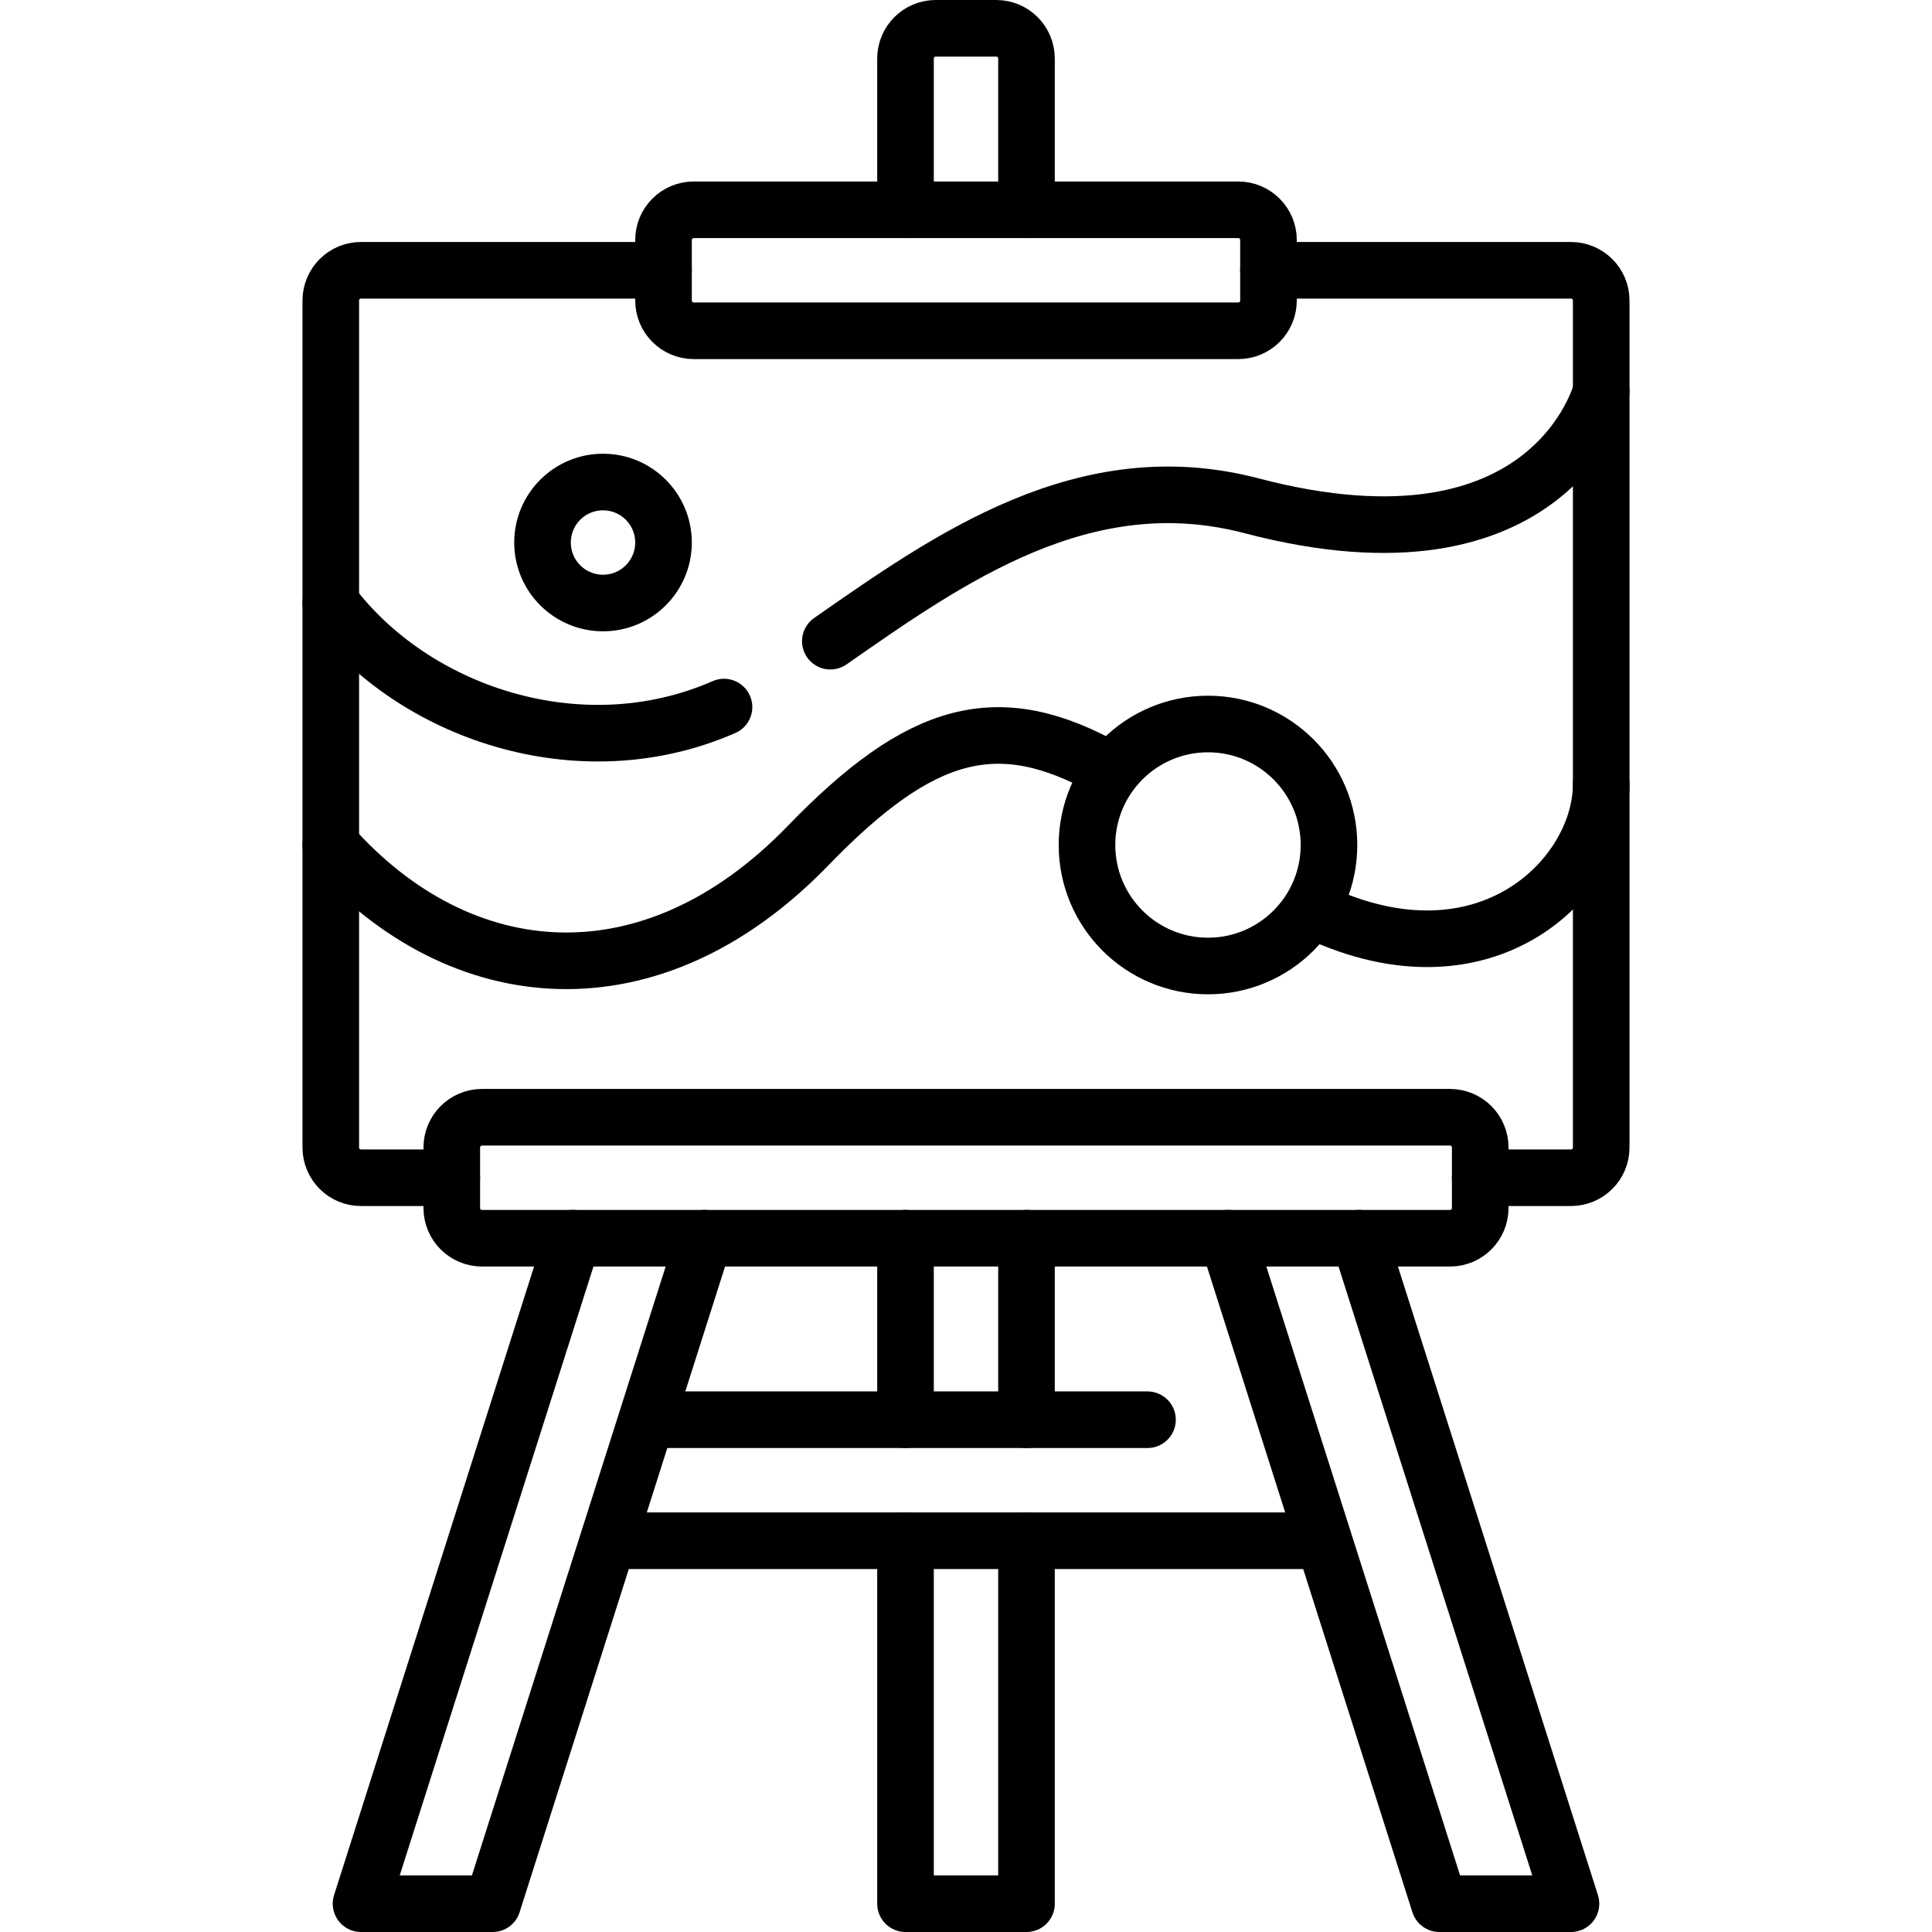
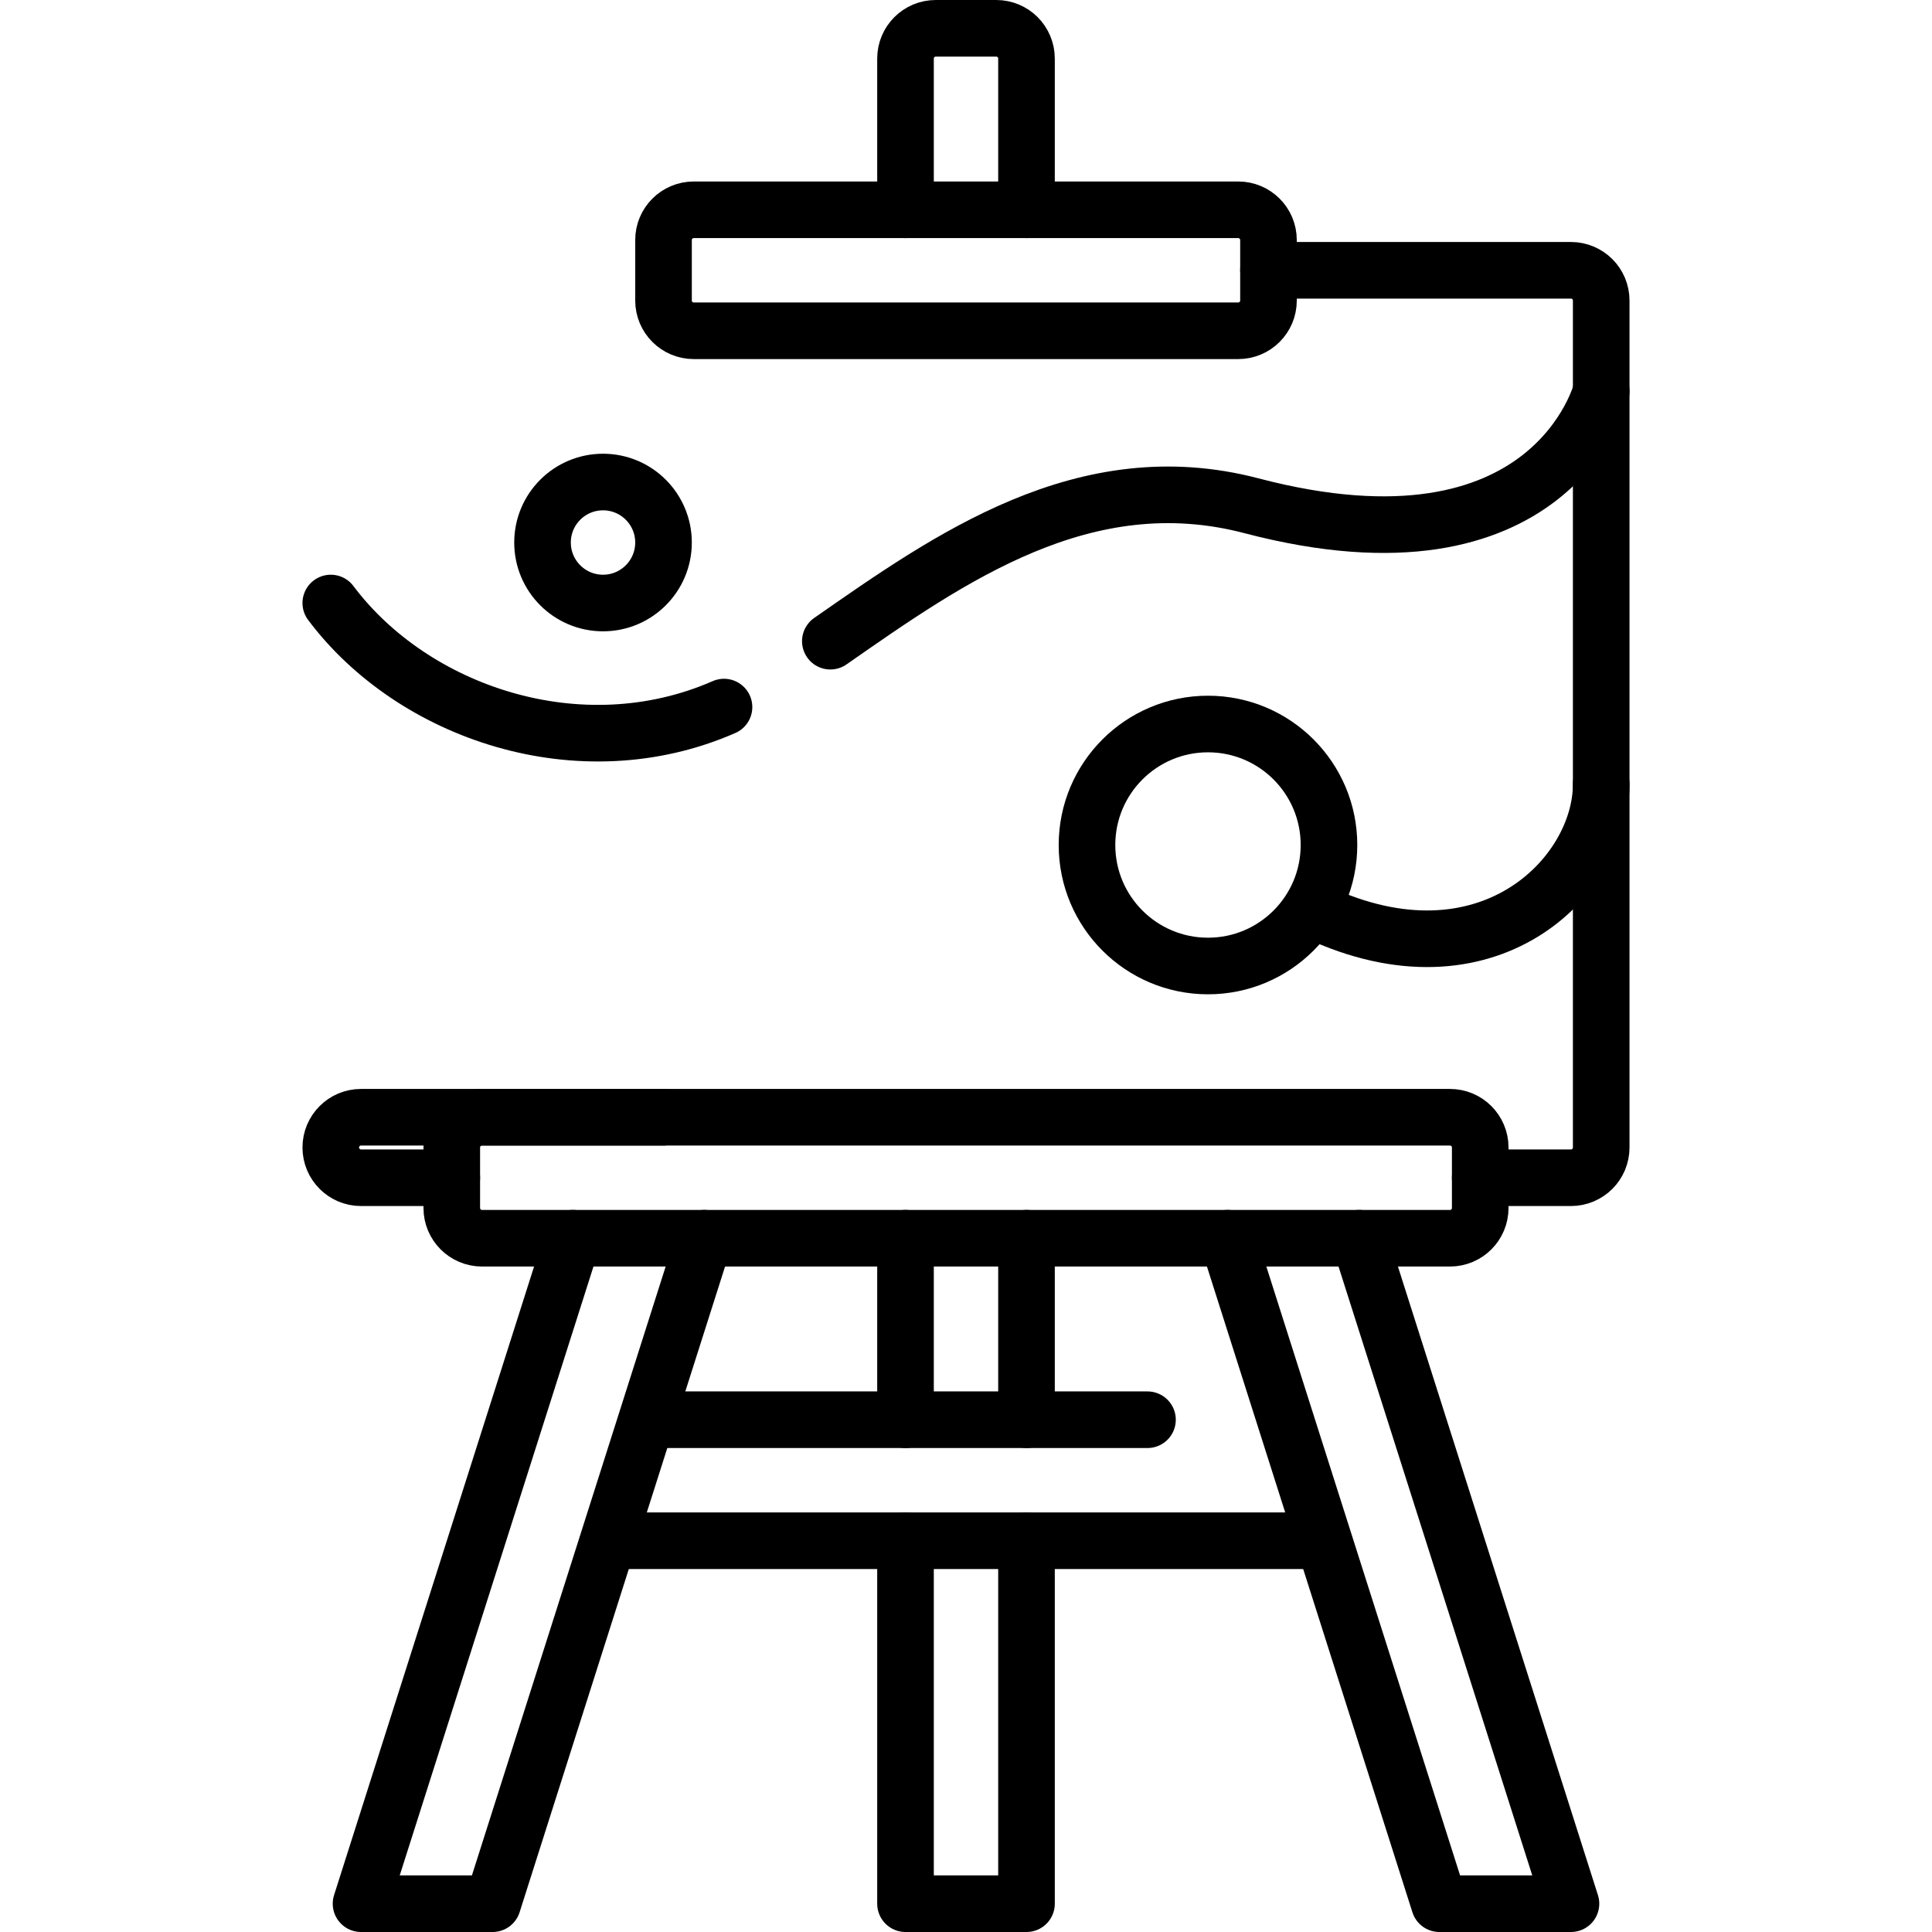
<svg xmlns="http://www.w3.org/2000/svg" version="1.1" id="Capa_1" x="0px" y="0px" viewBox="0 0 512 512" style="enable-background:new 0 0 512 512;" xml:space="preserve" width="512" height="512">
  <g>
    <path style="fill:none;stroke:#000000;stroke-width:15;stroke-linecap:round;stroke-linejoin:round;stroke-miterlimit:10;" d="&#10;&#09;&#09;M384.258,328.145H127.742c-4.427,0-8.016-3.589-8.016-8.016v-16.032c0-4.427,3.589-8.016,8.016-8.016h256.516&#10;&#09;&#09;c4.427,0,8.016,3.589,8.016,8.016v16.032C392.274,324.556,388.685,328.145,384.258,328.145z" />
    <path style="fill:none;stroke:#000000;stroke-width:15;stroke-linecap:round;stroke-linejoin:round;stroke-miterlimit:10;" d="&#10;&#09;&#09;M328.145,87.661h-144.29c-4.427,0-8.016-3.589-8.016-8.016V63.613c0-4.427,3.589-8.016,8.016-8.016h144.29&#10;&#09;&#09;c4.427,0,8.016,3.589,8.016,8.016v16.032C336.161,84.072,332.572,87.661,328.145,87.661z" />
    <path style="fill:none;stroke:#000000;stroke-width:15;stroke-linecap:round;stroke-linejoin:round;stroke-miterlimit:10;" d="&#10;&#09;&#09;M336.161,71.629h80.161c4.427,0,8.016,3.589,8.016,8.016v224.452c0,4.427-3.589,8.016-8.016,8.016h-24.048" />
-     <path style="fill:none;stroke:#000000;stroke-width:15;stroke-linecap:round;stroke-linejoin:round;stroke-miterlimit:10;" d="&#10;&#09;&#09;M119.726,312.113H95.677c-4.427,0-8.016-3.589-8.016-8.016V79.645c0-4.427,3.589-8.016,8.016-8.016h80.161" />
+     <path style="fill:none;stroke:#000000;stroke-width:15;stroke-linecap:round;stroke-linejoin:round;stroke-miterlimit:10;" d="&#10;&#09;&#09;M119.726,312.113H95.677c-4.427,0-8.016-3.589-8.016-8.016c0-4.427,3.589-8.016,8.016-8.016h80.161" />
    <path style="fill:none;stroke:#000000;stroke-width:15;stroke-linecap:round;stroke-linejoin:round;stroke-miterlimit:10;" d="&#10;&#09;&#09;M239.968,55.597V15.516c0-4.427,3.589-8.016,8.016-8.016h16.032c4.427,0,8.016,3.589,8.016,8.016v40.081" />
    <polyline style="fill:none;stroke:#000000;stroke-width:15;stroke-linecap:round;stroke-linejoin:round;stroke-miterlimit:10;" points="&#10;&#09;&#09;186.662,328.145 130.549,504.5 95.677,504.5 151.79,328.145 &#09;" />
    <polyline style="fill:none;stroke:#000000;stroke-width:15;stroke-linecap:round;stroke-linejoin:round;stroke-miterlimit:10;" points="&#10;&#09;&#09;325.338,328.145 381.451,504.5 416.323,504.5 360.21,328.145 &#09;" />
    <line style="fill:none;stroke:#000000;stroke-width:15;stroke-linecap:round;stroke-linejoin:round;stroke-miterlimit:10;" x1="239.968" y1="376.242" x2="239.968" y2="328.145" />
    <polyline style="fill:none;stroke:#000000;stroke-width:15;stroke-linecap:round;stroke-linejoin:round;stroke-miterlimit:10;" points="&#10;&#09;&#09;272.032,408.306 272.032,504.5 239.968,504.5 239.968,408.306 &#09;" />
    <line style="fill:none;stroke:#000000;stroke-width:15;stroke-linecap:round;stroke-linejoin:round;stroke-miterlimit:10;" x1="272.032" y1="328.145" x2="272.032" y2="376.242" />
    <line style="fill:none;stroke:#000000;stroke-width:15;stroke-linecap:round;stroke-linejoin:round;stroke-miterlimit:10;" x1="163.815" y1="408.306" x2="348.185" y2="408.306" />
    <line style="fill:none;stroke:#000000;stroke-width:15;stroke-linecap:round;stroke-linejoin:round;stroke-miterlimit:10;" x1="171.831" y1="376.242" x2="304.097" y2="376.242" />
    <path style="fill:none;stroke:#000000;stroke-width:15;stroke-linecap:round;stroke-linejoin:round;stroke-miterlimit:10;" d="&#10;&#09;&#09;M348.844,241.644c45.237,21.233,75.495-9.314,75.495-33.837" />
-     <path style="fill:none;stroke:#000000;stroke-width:15;stroke-linecap:round;stroke-linejoin:round;stroke-miterlimit:10;" d="&#10;&#09;&#09;M87.661,223.935c34.4,38.715,85.032,43.002,126.459,0.194c29.898-30.895,50.328-36.664,79.485-20.268" />
    <path style="fill:none;stroke:#000000;stroke-width:15;stroke-linecap:round;stroke-linejoin:round;stroke-miterlimit:10;" d="&#10;&#09;&#09;M220.049,169.921c31.499-21.944,67.418-47.478,111.592-35.891c79.653,20.893,92.697-30.336,92.697-30.336" />
    <path style="fill:none;stroke:#000000;stroke-width:15;stroke-linecap:round;stroke-linejoin:round;stroke-miterlimit:10;" d="&#10;&#09;&#09;M87.661,159.806c21.764,29.018,65.998,44.292,104.21,27.575" />
    <circle style="fill:none;stroke:#000000;stroke-width:15;stroke-linecap:round;stroke-linejoin:round;stroke-miterlimit:10;" cx="159.806" cy="143.774" r="16.032" />
    <circle style="fill:none;stroke:#000000;stroke-width:15;stroke-linecap:round;stroke-linejoin:round;stroke-miterlimit:10;" cx="320.129" cy="223.935" r="32.065" />
  </g>
</svg>